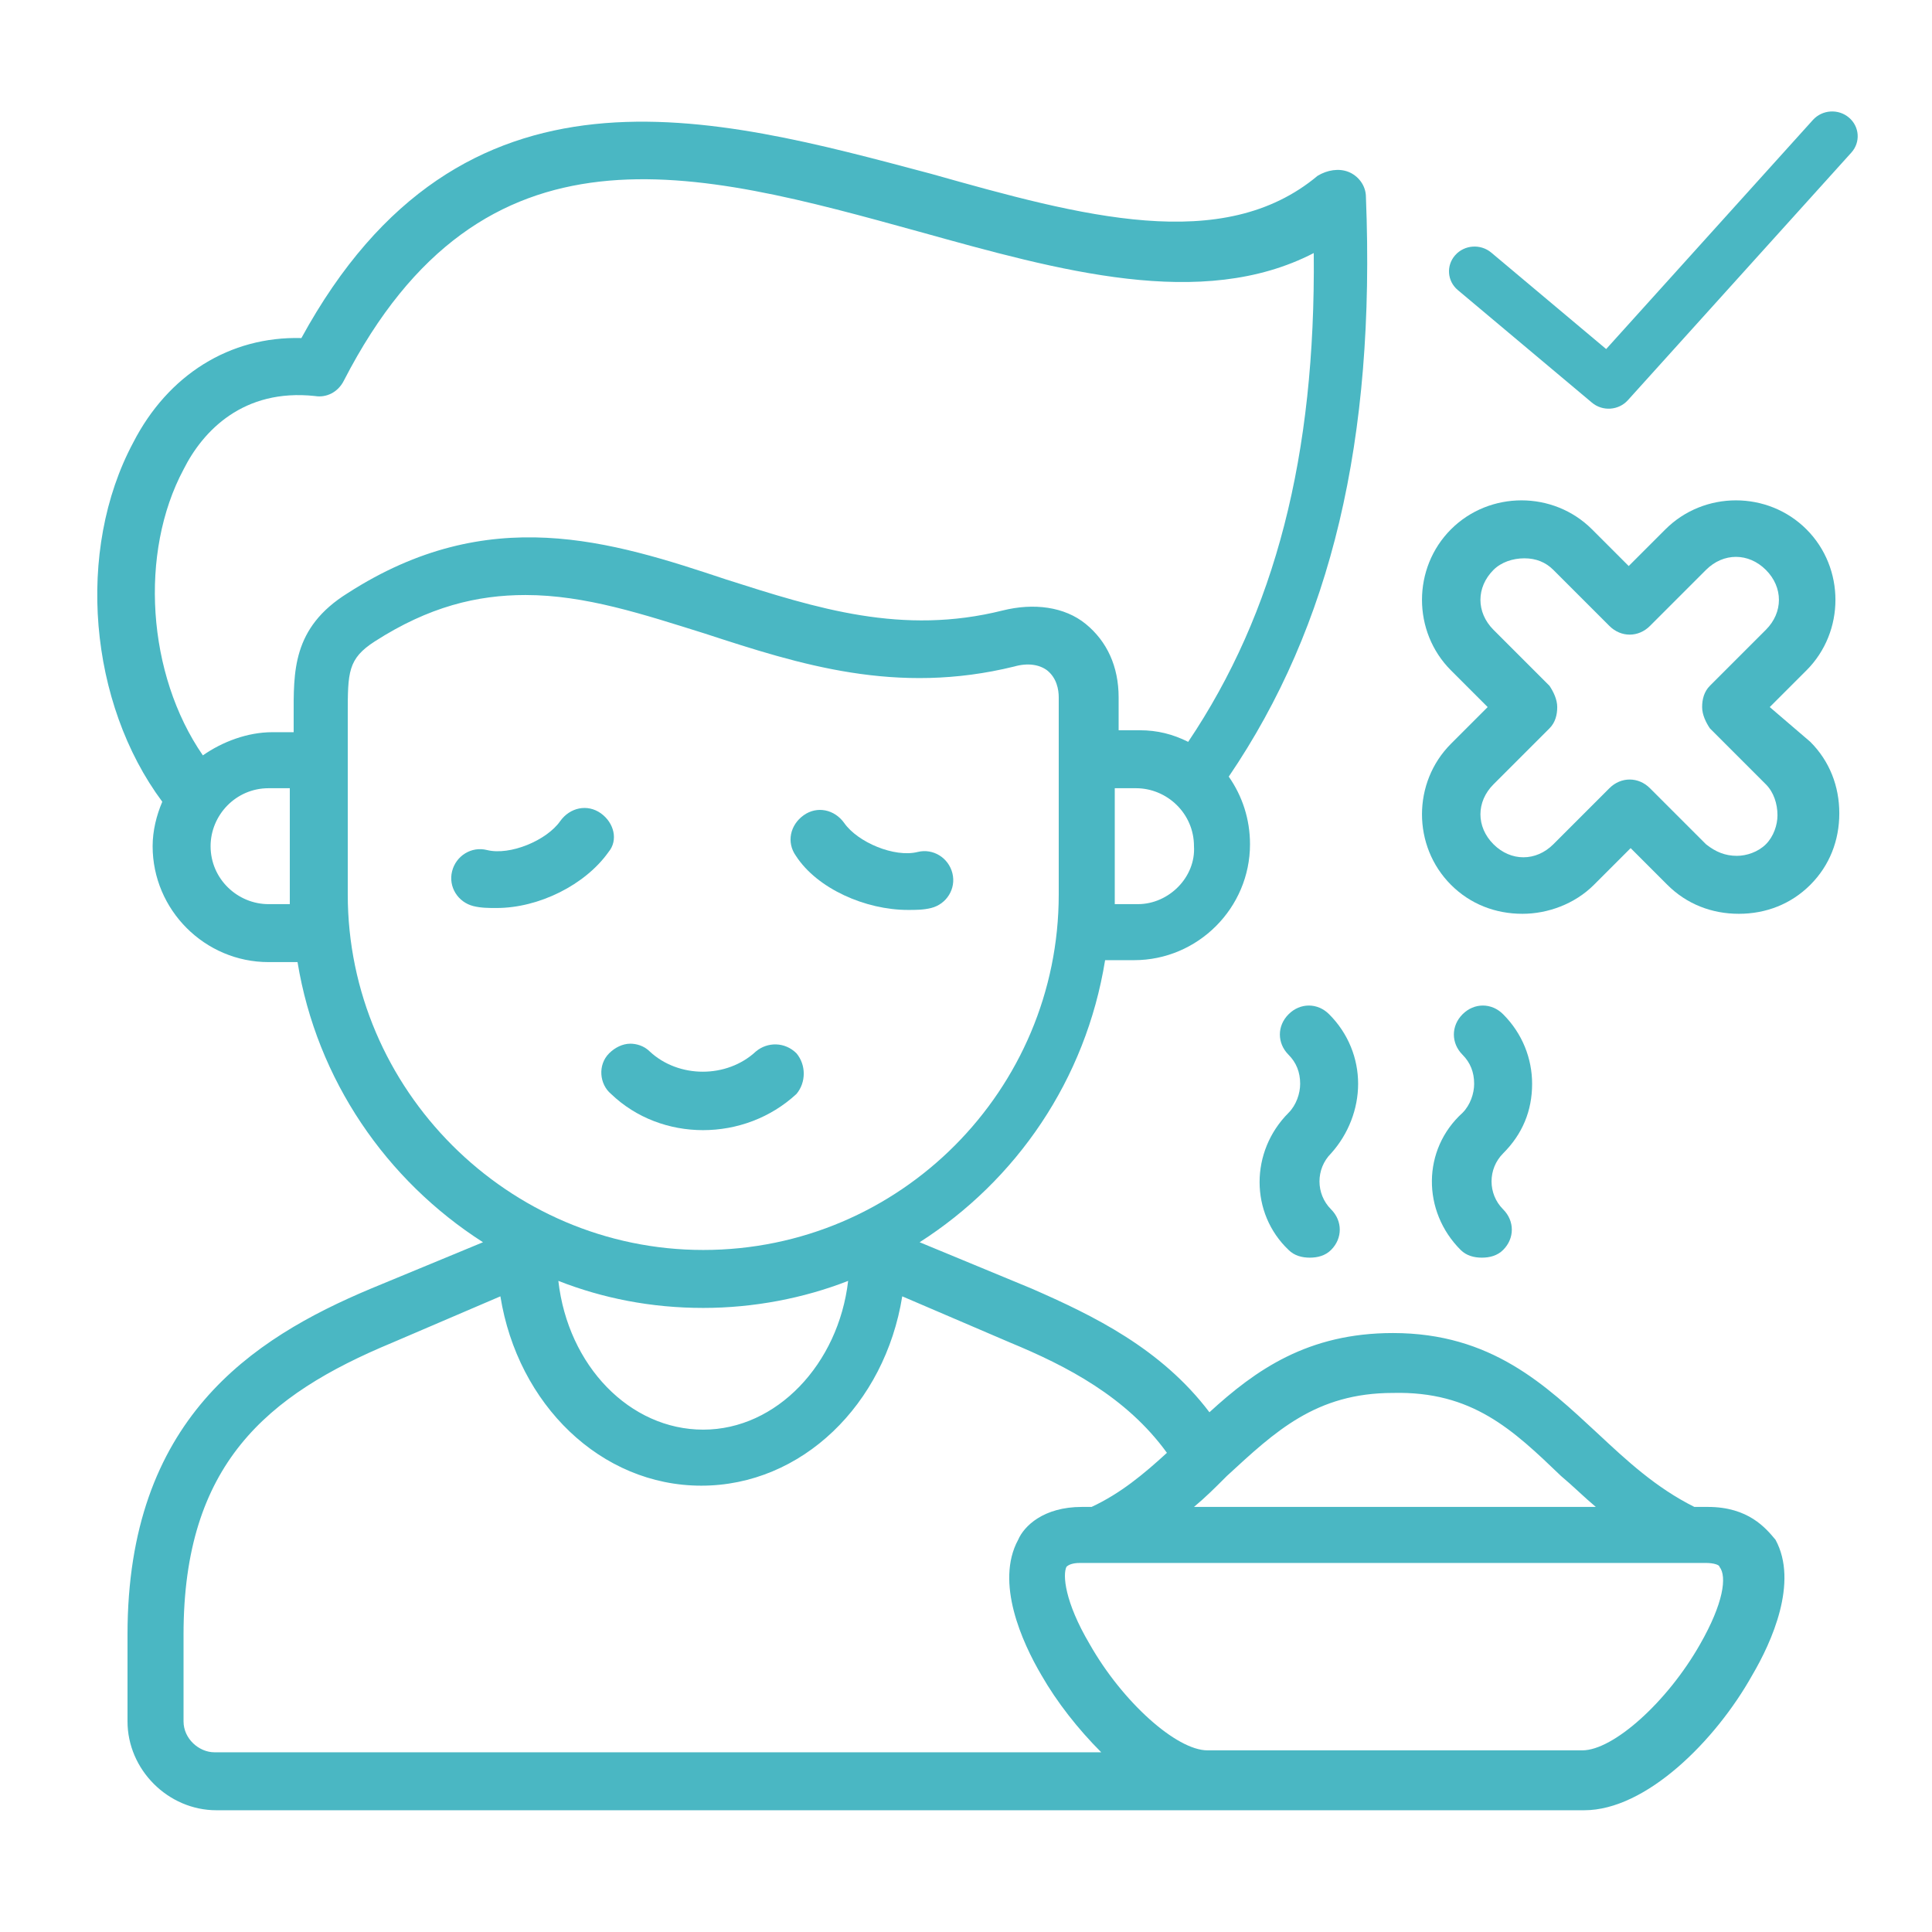
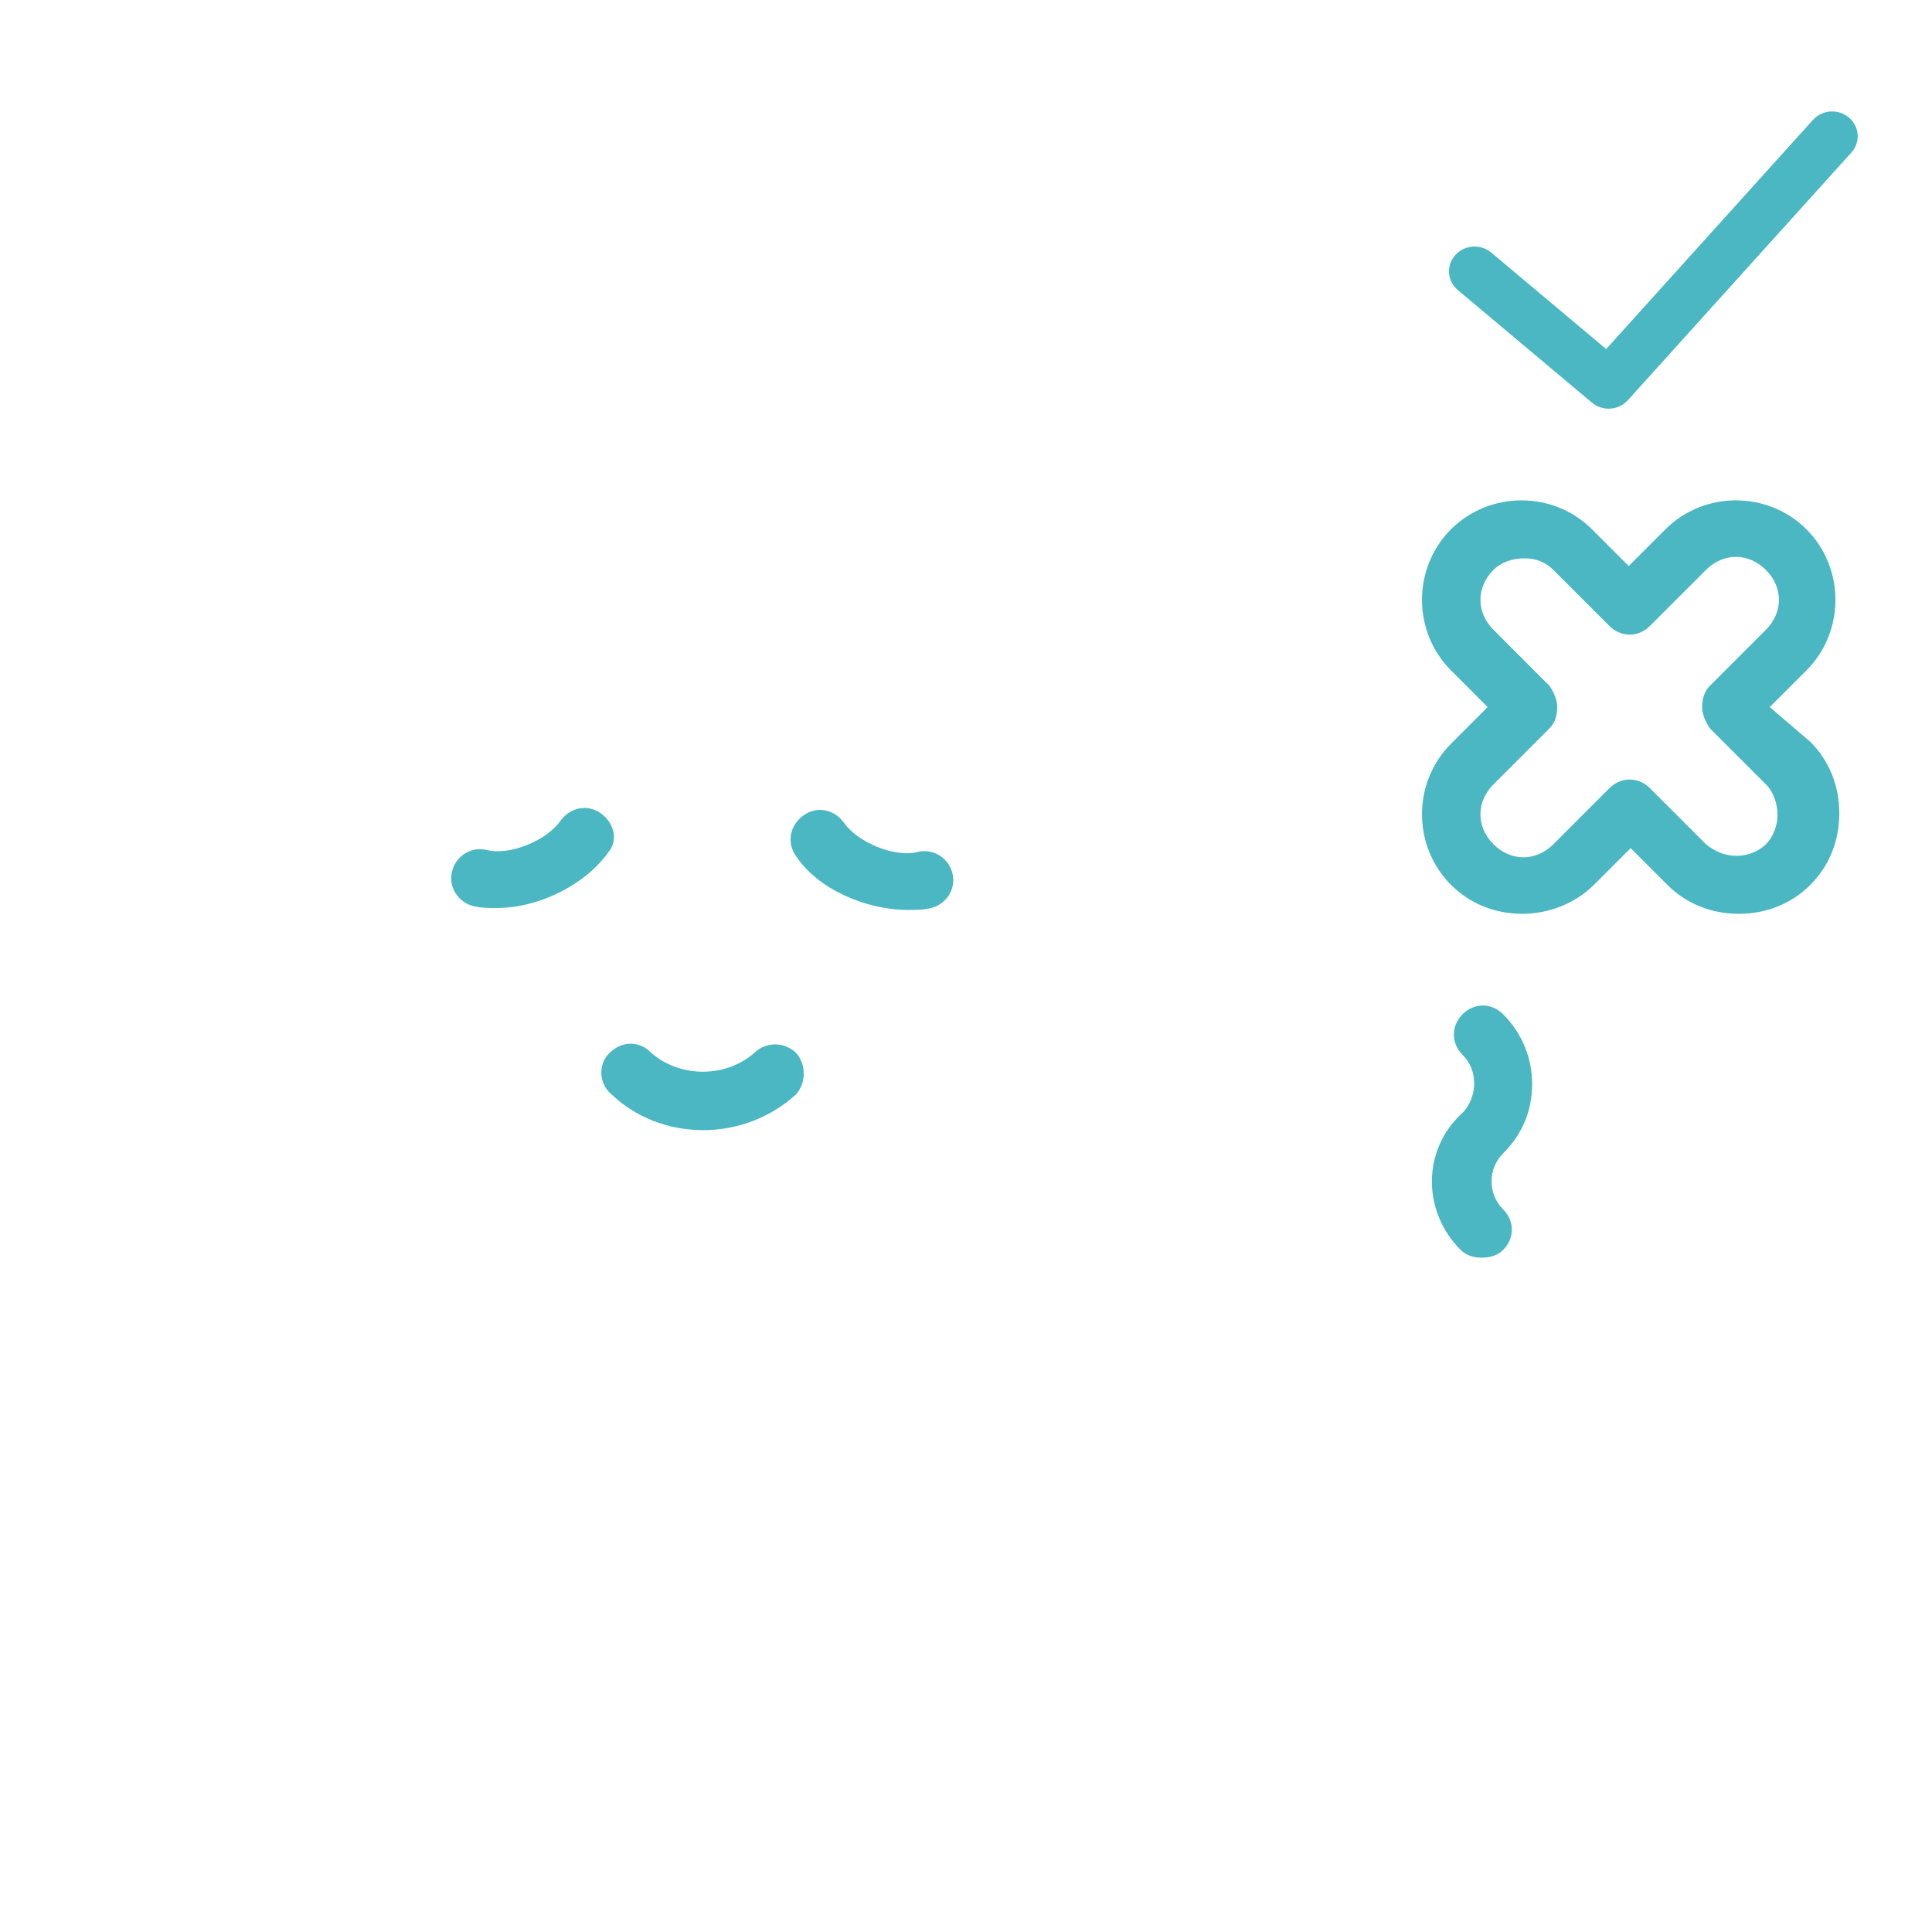
<svg xmlns="http://www.w3.org/2000/svg" width="52" height="52" viewBox="0 0 52 52" fill="none">
-   <path d="M45.968 40.559H45.604C44.564 40.039 43.784 39.311 43.004 38.583C41.6 37.283 40.144 35.879 37.492 35.879C35.204 35.879 33.8 36.867 32.552 38.011C31.252 36.295 29.432 35.411 27.768 34.683L24.752 33.435C27.352 31.771 29.224 29.067 29.744 25.843H30.524C32.24 25.843 33.644 24.439 33.644 22.723C33.644 22.047 33.436 21.423 33.072 20.903C35.828 16.847 37.024 11.855 36.764 5.303C36.764 4.991 36.556 4.731 36.296 4.627C36.036 4.523 35.724 4.575 35.464 4.731C32.916 6.863 29.12 5.823 25.064 4.679C19.188 3.119 12.428 1.195 8.112 9.099C6.188 9.047 4.524 10.087 3.588 11.907C2.028 14.819 2.392 18.927 4.368 21.579C4.212 21.943 4.108 22.359 4.108 22.775C4.108 24.491 5.512 25.895 7.228 25.895H8.008C8.528 29.067 10.4 31.771 13 33.435L9.984 34.683C6.76 36.035 3.432 38.219 3.432 43.991V46.331C3.432 47.631 4.524 48.723 5.824 48.723H42.64C44.304 48.723 46.176 46.851 47.164 45.083C47.684 44.199 48.412 42.587 47.788 41.443C47.528 41.131 47.06 40.559 45.968 40.559ZM42.016 39.727C42.328 39.987 42.64 40.299 42.952 40.559H32.136C32.448 40.299 32.708 40.039 32.968 39.779C33.228 39.519 33.02 39.727 33.02 39.727C34.32 38.531 35.412 37.491 37.492 37.491C39.624 37.439 40.716 38.479 42.016 39.727ZM18.928 35.203C20.28 35.203 21.632 34.943 22.828 34.475C22.568 36.711 20.904 38.479 18.928 38.479C16.952 38.479 15.288 36.763 15.028 34.475C16.224 34.943 17.524 35.203 18.928 35.203ZM30.628 24.335H30.004C30.004 24.231 30.004 24.179 30.004 24.075V21.215H30.576C31.408 21.215 32.136 21.891 32.136 22.775C32.188 23.607 31.46 24.335 30.628 24.335ZM4.94 12.635C5.46 11.595 6.552 10.451 8.476 10.659C8.788 10.711 9.1 10.555 9.256 10.243C13 2.963 18.72 4.575 24.752 6.239C28.496 7.279 32.344 8.371 35.36 6.811C35.412 12.271 34.32 16.483 31.98 19.967C31.564 19.759 31.148 19.655 30.68 19.655H30.108V18.771C30.108 17.939 29.796 17.263 29.224 16.795C28.652 16.327 27.82 16.223 26.988 16.431C24.284 17.107 21.996 16.379 19.552 15.599C16.432 14.559 13.156 13.519 9.36 15.963C7.852 16.899 7.904 18.095 7.904 19.291V19.707H7.332C6.656 19.707 5.98 19.967 5.46 20.331C3.952 18.147 3.744 14.871 4.94 12.635ZM7.228 24.335C6.396 24.335 5.668 23.659 5.668 22.775C5.668 21.943 6.344 21.215 7.228 21.215H7.8V24.075V24.335H7.228ZM9.36 24.075V19.707C9.36 19.551 9.36 19.395 9.36 19.239C9.36 18.095 9.36 17.731 10.088 17.263C11.544 16.327 12.844 16.015 14.144 16.015C15.756 16.015 17.316 16.535 18.98 17.055C21.528 17.887 24.128 18.719 27.3 17.939C27.664 17.835 27.976 17.887 28.184 18.043C28.444 18.251 28.496 18.563 28.496 18.771V24.075C28.496 29.327 24.232 33.643 18.928 33.643C13.676 33.643 9.36 29.327 9.36 24.075ZM4.94 46.331V43.991C4.94 39.415 7.176 37.543 10.556 36.139L13.468 34.891C13.936 37.803 16.172 39.987 18.876 39.987C21.58 39.987 23.816 37.803 24.284 34.891L27.196 36.139C28.704 36.763 30.316 37.595 31.408 39.103C30.784 39.675 30.16 40.195 29.38 40.559H29.12C28.08 40.559 27.56 41.079 27.404 41.443C26.78 42.587 27.508 44.199 28.028 45.083C28.444 45.811 29.016 46.539 29.64 47.163H5.772C5.356 47.163 4.94 46.799 4.94 46.331ZM45.76 44.251C44.876 45.811 43.42 47.111 42.588 47.111H32.5C31.668 47.111 30.212 45.811 29.328 44.251C28.652 43.107 28.6 42.379 28.704 42.171C28.756 42.119 28.86 42.067 29.068 42.067H29.588H45.396H45.916C46.124 42.067 46.28 42.119 46.28 42.171C46.488 42.431 46.384 43.159 45.76 44.251Z" fill="#4AB7C3" />
  <path d="M16.966 28.091C16.758 28.091 16.55 28.195 16.394 28.351C16.082 28.663 16.134 29.183 16.446 29.443C17.798 30.743 20.034 30.743 21.438 29.443C21.698 29.131 21.698 28.663 21.438 28.351C21.126 28.039 20.658 28.039 20.346 28.299C19.566 29.027 18.266 29.027 17.486 28.299C17.33 28.143 17.122 28.091 16.966 28.091Z" fill="#4AB7C3" />
  <path d="M16.172 21.89C15.807 21.631 15.339 21.735 15.079 22.099C14.716 22.619 13.727 23.035 13.104 22.878C12.688 22.774 12.271 23.035 12.168 23.451C12.063 23.866 12.323 24.282 12.739 24.387C12.947 24.439 13.155 24.439 13.364 24.439C14.508 24.439 15.755 23.814 16.38 22.93C16.64 22.619 16.535 22.151 16.172 21.89Z" fill="#4AB7C3" />
  <path d="M24.438 24.491C24.646 24.491 24.854 24.491 25.062 24.439C25.478 24.335 25.738 23.919 25.634 23.503C25.53 23.087 25.114 22.827 24.698 22.931C24.074 23.087 23.086 22.671 22.722 22.151C22.462 21.787 21.994 21.683 21.63 21.943C21.266 22.203 21.162 22.671 21.422 23.035C21.994 23.919 23.294 24.491 24.438 24.491Z" fill="#4AB7C3" />
  <path d="M47.633 19.031L48.621 18.043C49.661 17.003 49.661 15.287 48.621 14.247C47.581 13.207 45.865 13.207 44.825 14.247L43.837 15.235L42.849 14.247C41.809 13.207 40.093 13.207 39.053 14.247C38.013 15.287 38.013 17.003 39.053 18.043L40.041 19.031L39.053 20.019C38.013 21.059 38.013 22.775 39.053 23.815C39.573 24.335 40.249 24.595 40.977 24.595C41.653 24.595 42.381 24.335 42.901 23.815L43.889 22.827L44.877 23.815C45.397 24.335 46.073 24.595 46.801 24.595C47.529 24.595 48.205 24.335 48.725 23.815C49.245 23.295 49.505 22.619 49.505 21.891C49.505 21.163 49.245 20.487 48.725 19.967L47.633 19.031ZM47.529 22.723C47.321 22.931 47.009 23.035 46.749 23.035C46.437 23.035 46.177 22.931 45.917 22.723L44.409 21.215C44.097 20.903 43.629 20.903 43.317 21.215L41.809 22.723C41.341 23.191 40.665 23.191 40.197 22.723C39.729 22.255 39.729 21.579 40.197 21.111L41.705 19.603C41.861 19.447 41.913 19.239 41.913 19.031C41.913 18.823 41.809 18.615 41.705 18.459L40.197 16.951C39.729 16.483 39.729 15.807 40.197 15.339C40.405 15.131 40.717 15.027 41.029 15.027C41.341 15.027 41.601 15.131 41.809 15.339L43.317 16.847C43.629 17.159 44.097 17.159 44.409 16.847L45.917 15.339C46.385 14.871 47.061 14.871 47.529 15.339C47.997 15.807 47.997 16.483 47.529 16.951L46.021 18.459C45.865 18.615 45.813 18.823 45.813 19.031C45.813 19.239 45.917 19.447 46.021 19.603L47.529 21.111C47.737 21.319 47.841 21.631 47.841 21.943C47.841 22.203 47.737 22.515 47.529 22.723Z" fill="#4AB7C3" />
-   <path d="M36.554 29.171C36.554 28.494 36.294 27.819 35.774 27.299C35.462 26.986 34.994 26.986 34.682 27.299C34.37 27.61 34.37 28.078 34.682 28.39C34.89 28.599 34.994 28.858 34.994 29.171C34.994 29.43 34.89 29.742 34.682 29.951C33.642 30.991 33.642 32.654 34.682 33.642C34.838 33.798 35.046 33.85 35.254 33.85C35.462 33.85 35.67 33.798 35.826 33.642C36.138 33.331 36.138 32.862 35.826 32.55C35.41 32.135 35.41 31.459 35.826 31.043C36.294 30.523 36.554 29.846 36.554 29.171Z" fill="#4AB7C3" />
  <path d="M39.313 33.642C39.469 33.798 39.677 33.85 39.885 33.85C40.093 33.85 40.301 33.798 40.457 33.642C40.769 33.331 40.769 32.862 40.457 32.55C40.041 32.135 40.041 31.459 40.457 31.043C40.977 30.523 41.237 29.898 41.237 29.171C41.237 28.494 40.977 27.819 40.457 27.299C40.145 26.986 39.677 26.986 39.365 27.299C39.053 27.61 39.053 28.078 39.365 28.39C39.573 28.599 39.677 28.858 39.677 29.171C39.677 29.43 39.573 29.742 39.365 29.951C38.273 30.939 38.273 32.602 39.313 33.642Z" fill="#4AB7C3" />
  <path fill-rule="evenodd" clip-rule="evenodd" d="M49.765 3.165C50.051 3.407 50.08 3.829 49.83 4.106L43.814 10.772C43.565 11.048 43.133 11.078 42.847 10.837L39.237 7.807C38.95 7.566 38.919 7.145 39.168 6.867C39.416 6.588 39.85 6.558 40.138 6.799L43.23 9.395L48.795 3.228C49.045 2.951 49.48 2.922 49.765 3.165Z" fill="#4AB7C3" />
</svg>